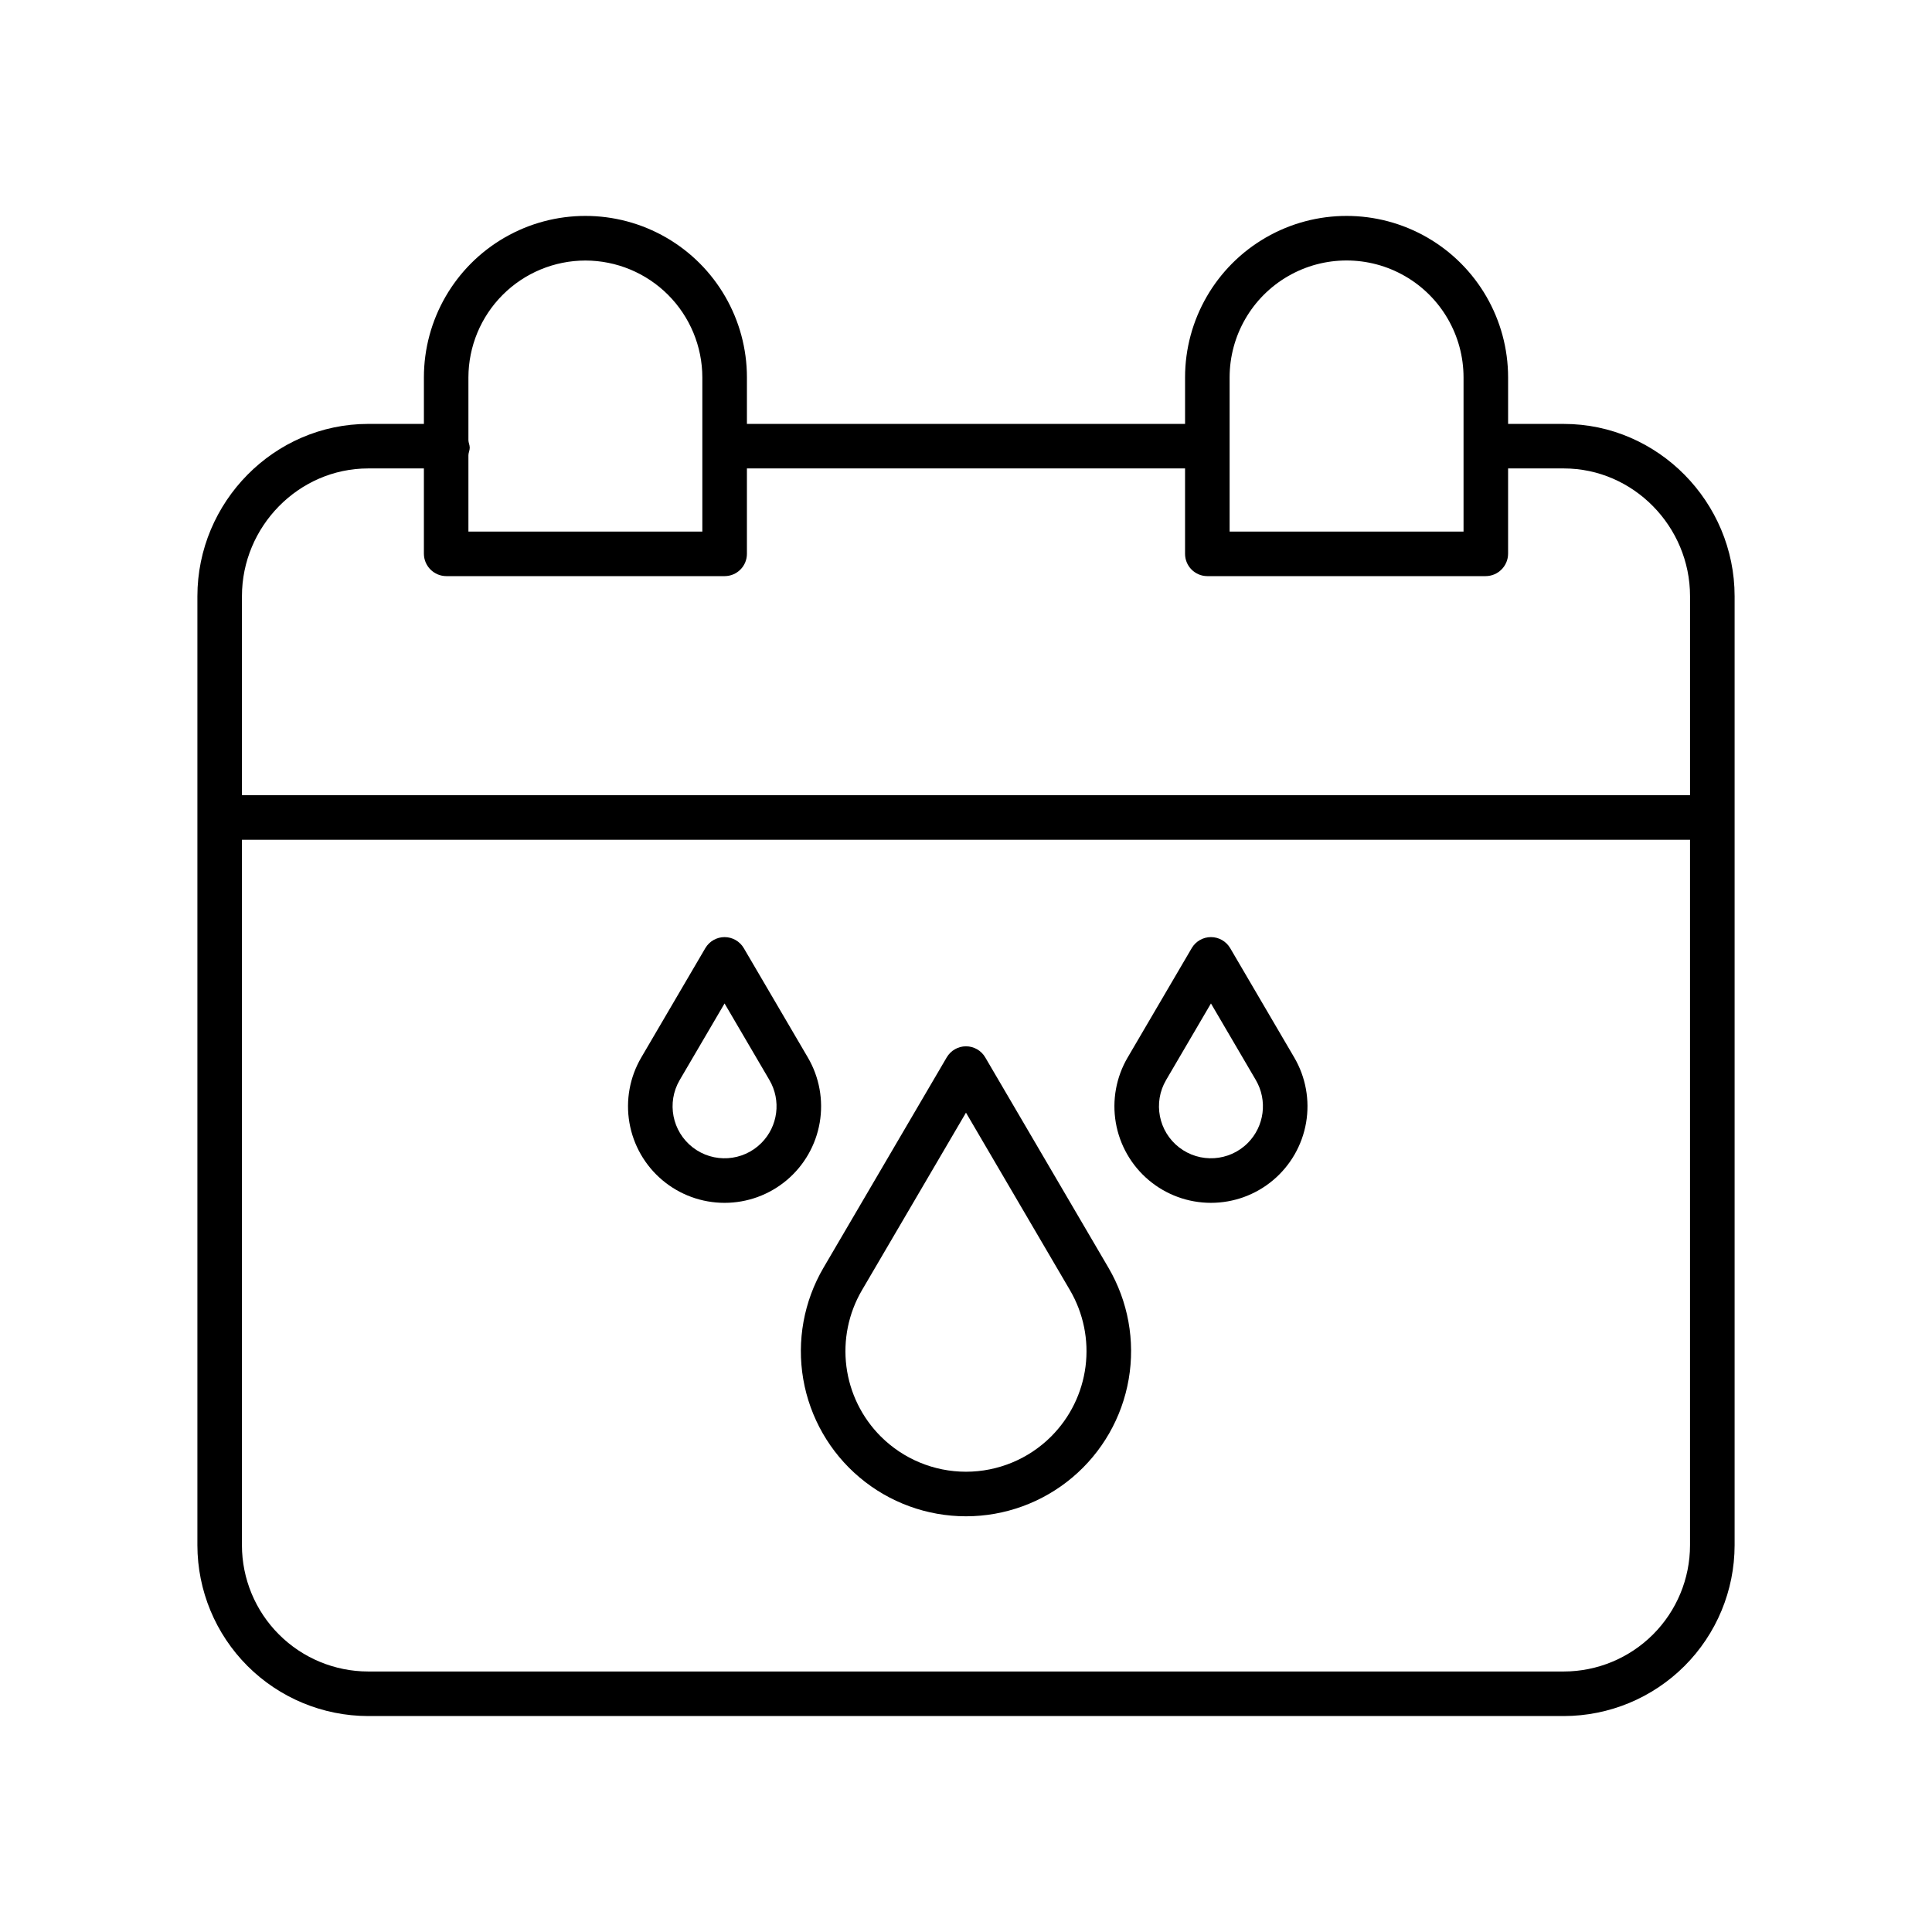
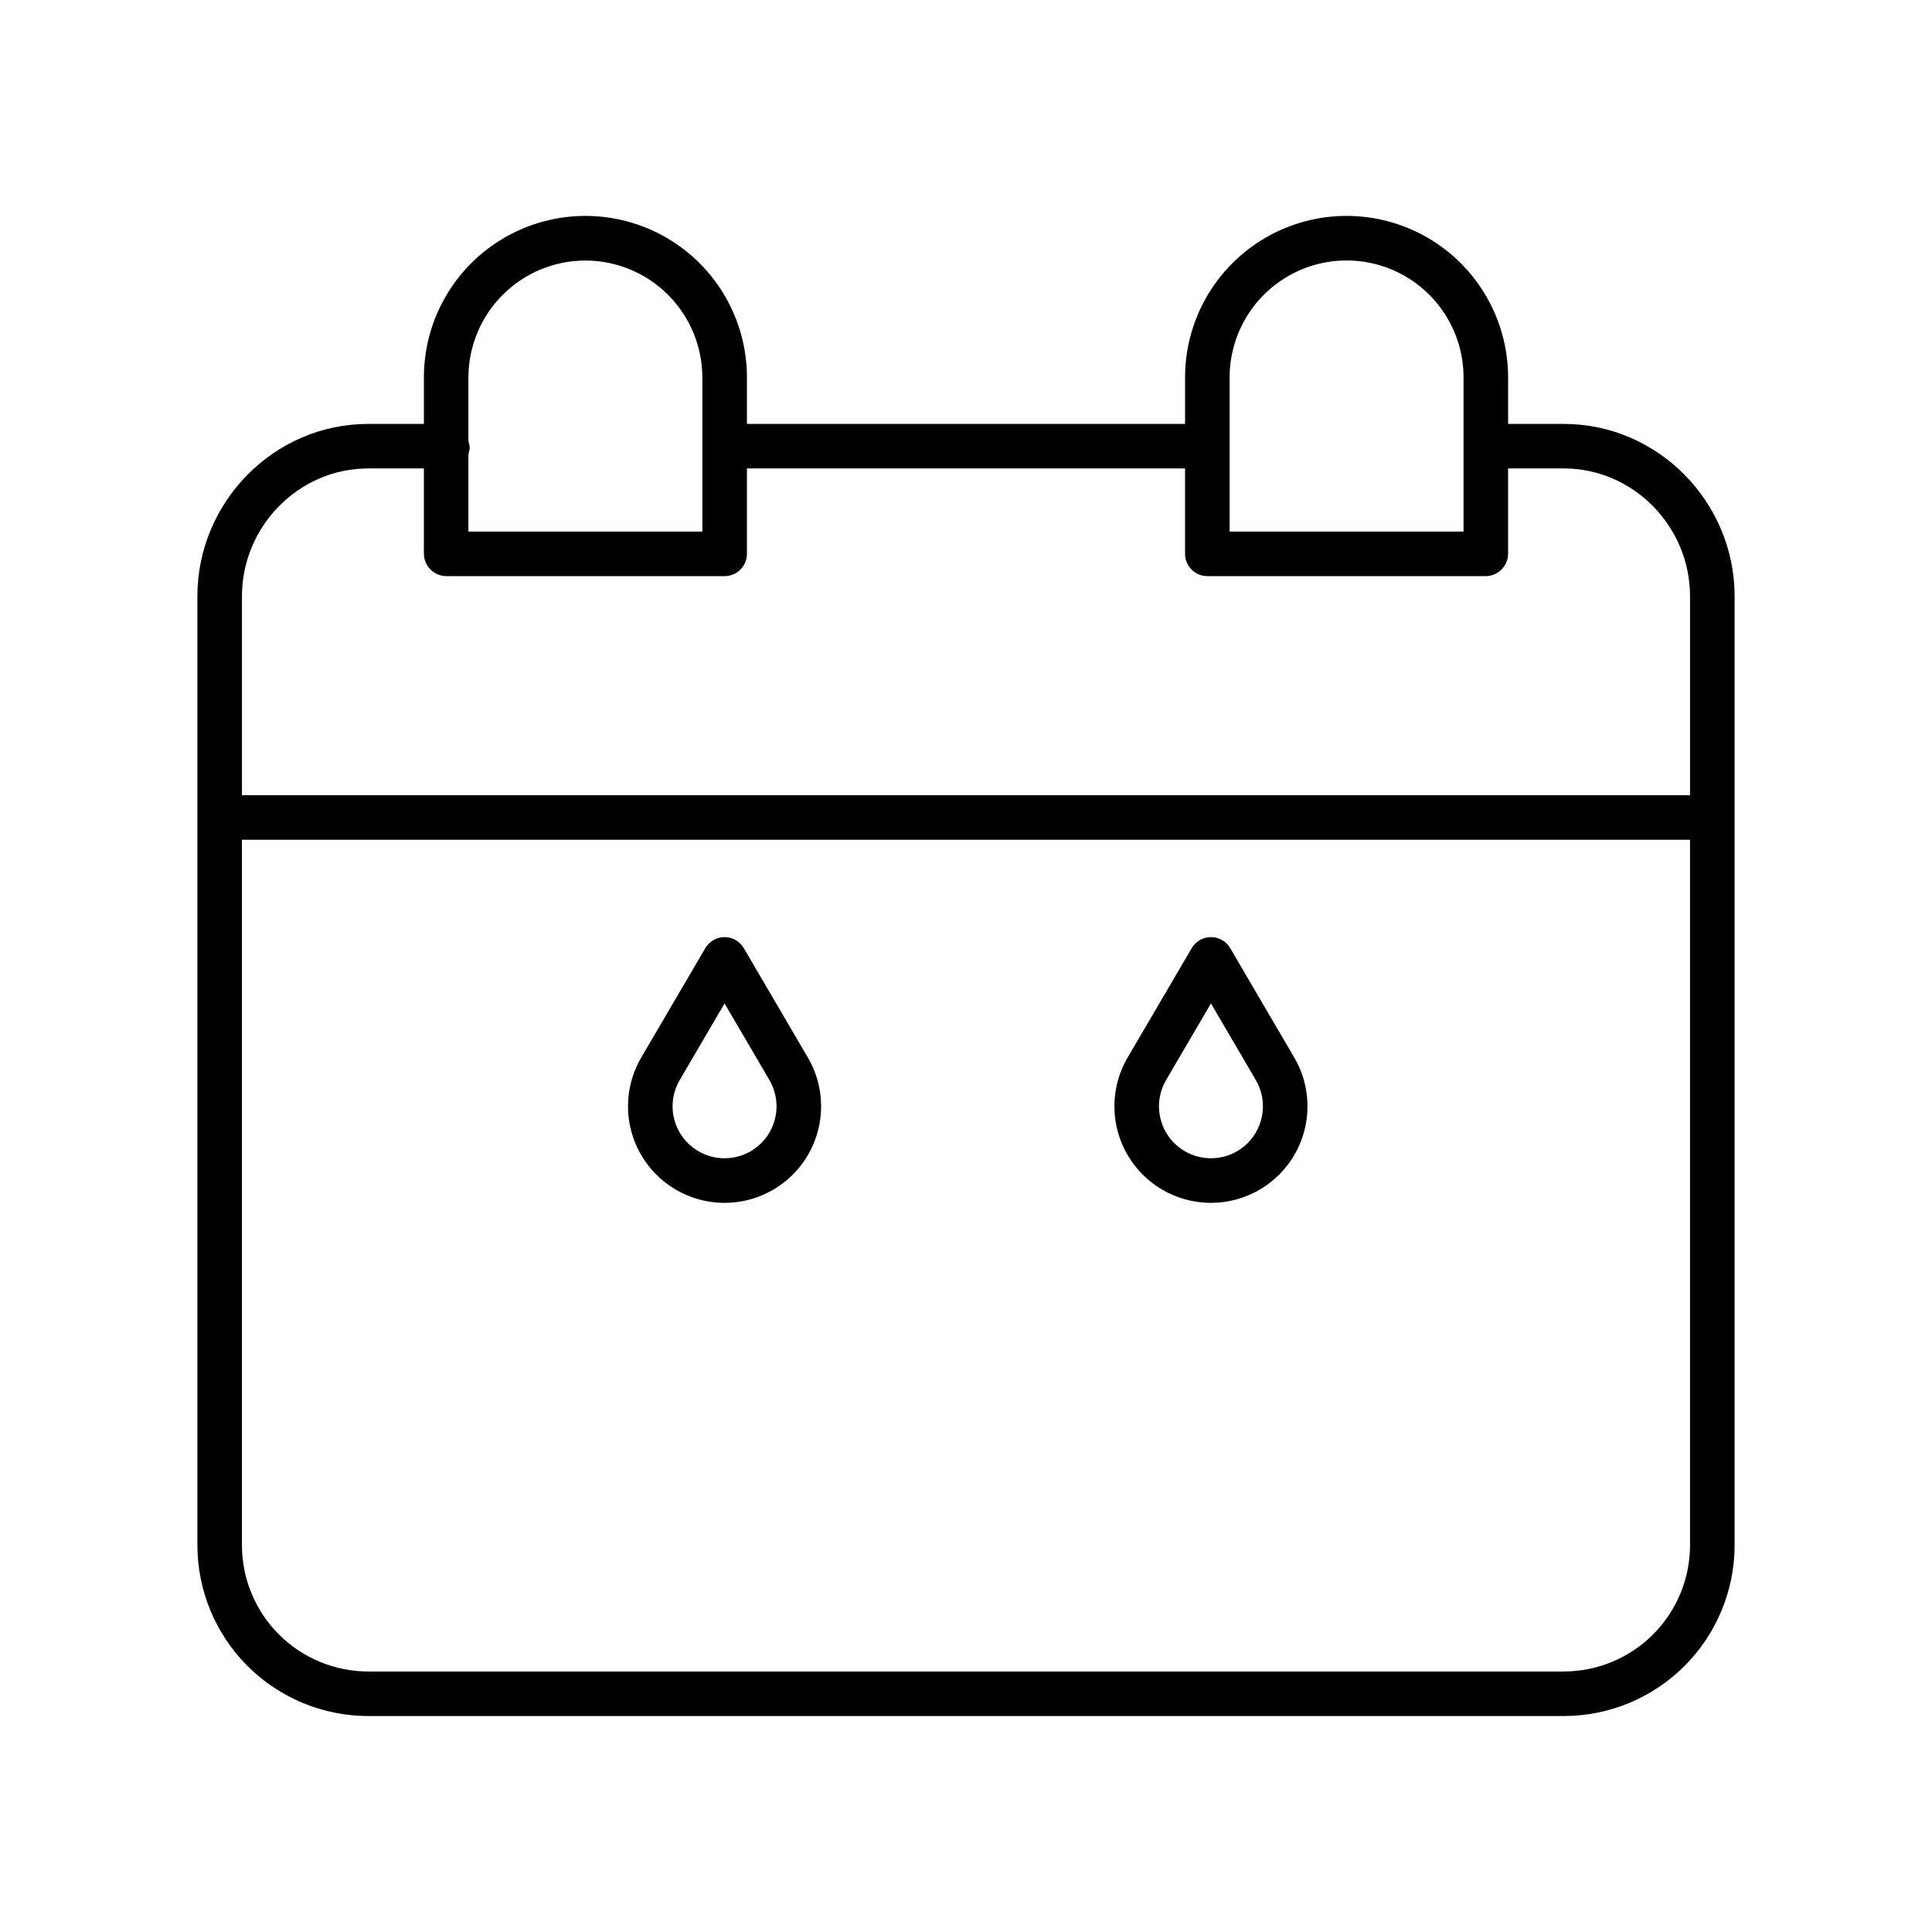
<svg xmlns="http://www.w3.org/2000/svg" fill="#000000" width="800px" height="800px" version="1.1" viewBox="144 144 512 512">
  <g>
    <path d="m558.42 256.34h-14.758v-12.316c0-15.293-8.16-29.422-21.402-37.07-13.246-7.644-29.562-7.644-42.805 0-13.242 7.648-21.402 21.777-21.402 37.07v12.316h-116.11v-12.316c0-15.293-8.156-29.422-21.402-37.07-13.242-7.644-29.559-7.644-42.805 0-13.242 7.648-21.398 21.777-21.398 37.07v12.316h-14.762c-24.957 0-45.266 20.711-45.266 45.668v251.5c0.016 12 4.789 23.504 13.273 31.992 8.488 8.484 19.992 13.258 31.992 13.27h316.85c12-0.012 23.508-4.785 31.992-13.27 8.484-8.488 13.258-19.992 13.273-31.992v-251.5c0-24.957-20.305-45.664-45.266-45.664zm-88.559-12.316c0-11.07 5.906-21.305 15.496-26.84 9.59-5.539 21.406-5.539 30.996 0 9.59 5.535 15.5 15.77 15.5 26.84v40.852h-61.992zm-170.73-30.98c8.219 0.008 16.094 3.273 21.906 9.082 5.809 5.809 9.078 13.684 9.09 21.898v40.852h-61.992v-20.234c0-0.625 0.352-1.297 0.352-1.996 0-0.703-0.352-1.371-0.352-1.996v-16.625c0.016-8.215 3.285-16.09 9.094-21.898 5.812-5.809 13.688-9.074 21.902-9.082zm259.29 373.92h-316.85c-8.871-0.012-17.375-3.539-23.645-9.812-6.273-6.269-9.801-14.773-9.812-23.645v-186.96h383.76v186.96c-0.008 8.871-3.539 17.375-9.809 23.645-6.273 6.273-14.777 9.801-23.648 9.812zm33.457-232.23h-383.76v-52.734c0-18.445 15.008-33.859 33.457-33.859h14.762v22.609c0.02 3.273 2.676 5.922 5.953 5.93h73.777-0.004c1.566-0.008 3.066-0.637 4.168-1.75 1.102-1.109 1.719-2.617 1.711-4.18v-22.609h116.11v22.609c-0.008 1.562 0.609 3.07 1.711 4.18 1.102 1.113 2.602 1.742 4.168 1.75h73.777-0.004c3.277-0.008 5.934-2.656 5.957-5.93v-22.609h14.762c18.449 0 33.457 15.414 33.457 33.859z" />
-     <path d="m405.09 424.2c-1.059-1.805-3-2.918-5.094-2.918-2.098 0-4.035 1.113-5.094 2.918l-32.664 55.758c-5.215 8.906-7.117 19.367-5.367 29.535s7.035 19.395 14.926 26.043 17.879 10.297 28.199 10.297c10.316 0 20.305-3.648 28.195-10.297 7.891-6.648 13.176-15.875 14.926-26.043s-0.152-20.629-5.367-29.535zm17.496 100.46v0.004c-5.992 5.992-14.117 9.359-22.59 9.359-8.477 0-16.602-3.367-22.594-9.359-4.996-5-8.191-11.512-9.094-18.523-0.898-7.008 0.547-14.117 4.117-20.219l27.57-47.055 27.57 47.062-0.004-0.004c3.57 6.102 5.016 13.211 4.117 20.219-0.902 7.008-4.098 13.52-9.094 18.52z" />
    <path d="m358.09 424.25-16.98-28.988c-1.059-1.805-2.996-2.918-5.094-2.918-2.094 0-4.035 1.113-5.094 2.918l-16.98 28.988c-3.051 5.207-4.164 11.324-3.141 17.27s4.113 11.34 8.727 15.227c4.617 3.891 10.453 6.019 16.488 6.019 6.035 0 11.871-2.129 16.488-6.019 4.613-3.887 7.703-9.281 8.727-15.227 1.023-5.945-0.09-12.062-3.141-17.27zm-12.332 22.672c-4.898 4.902-12.676 5.398-18.16 1.164-5.484-4.238-6.969-11.887-3.469-17.867l11.887-20.293 11.887 20.293c3.168 5.41 2.285 12.27-2.144 16.703z" />
    <path d="m470.01 395.26c-1.062-1.805-3-2.918-5.094-2.918-2.098 0-4.035 1.113-5.094 2.918l-16.98 28.988h-0.004c-3.047 5.207-4.16 11.324-3.137 17.27s4.113 11.34 8.727 15.227c4.613 3.891 10.453 6.019 16.488 6.019 6.031 0 11.871-2.129 16.484-6.019 4.613-3.887 7.703-9.281 8.727-15.227 1.023-5.945-0.09-12.062-3.137-17.27zm4.648 51.66c-4.902 4.902-12.68 5.398-18.164 1.164s-6.969-11.887-3.465-17.867l11.887-20.293 11.887 20.293c3.164 5.41 2.281 12.27-2.144 16.703z" />
  </g>
</svg>